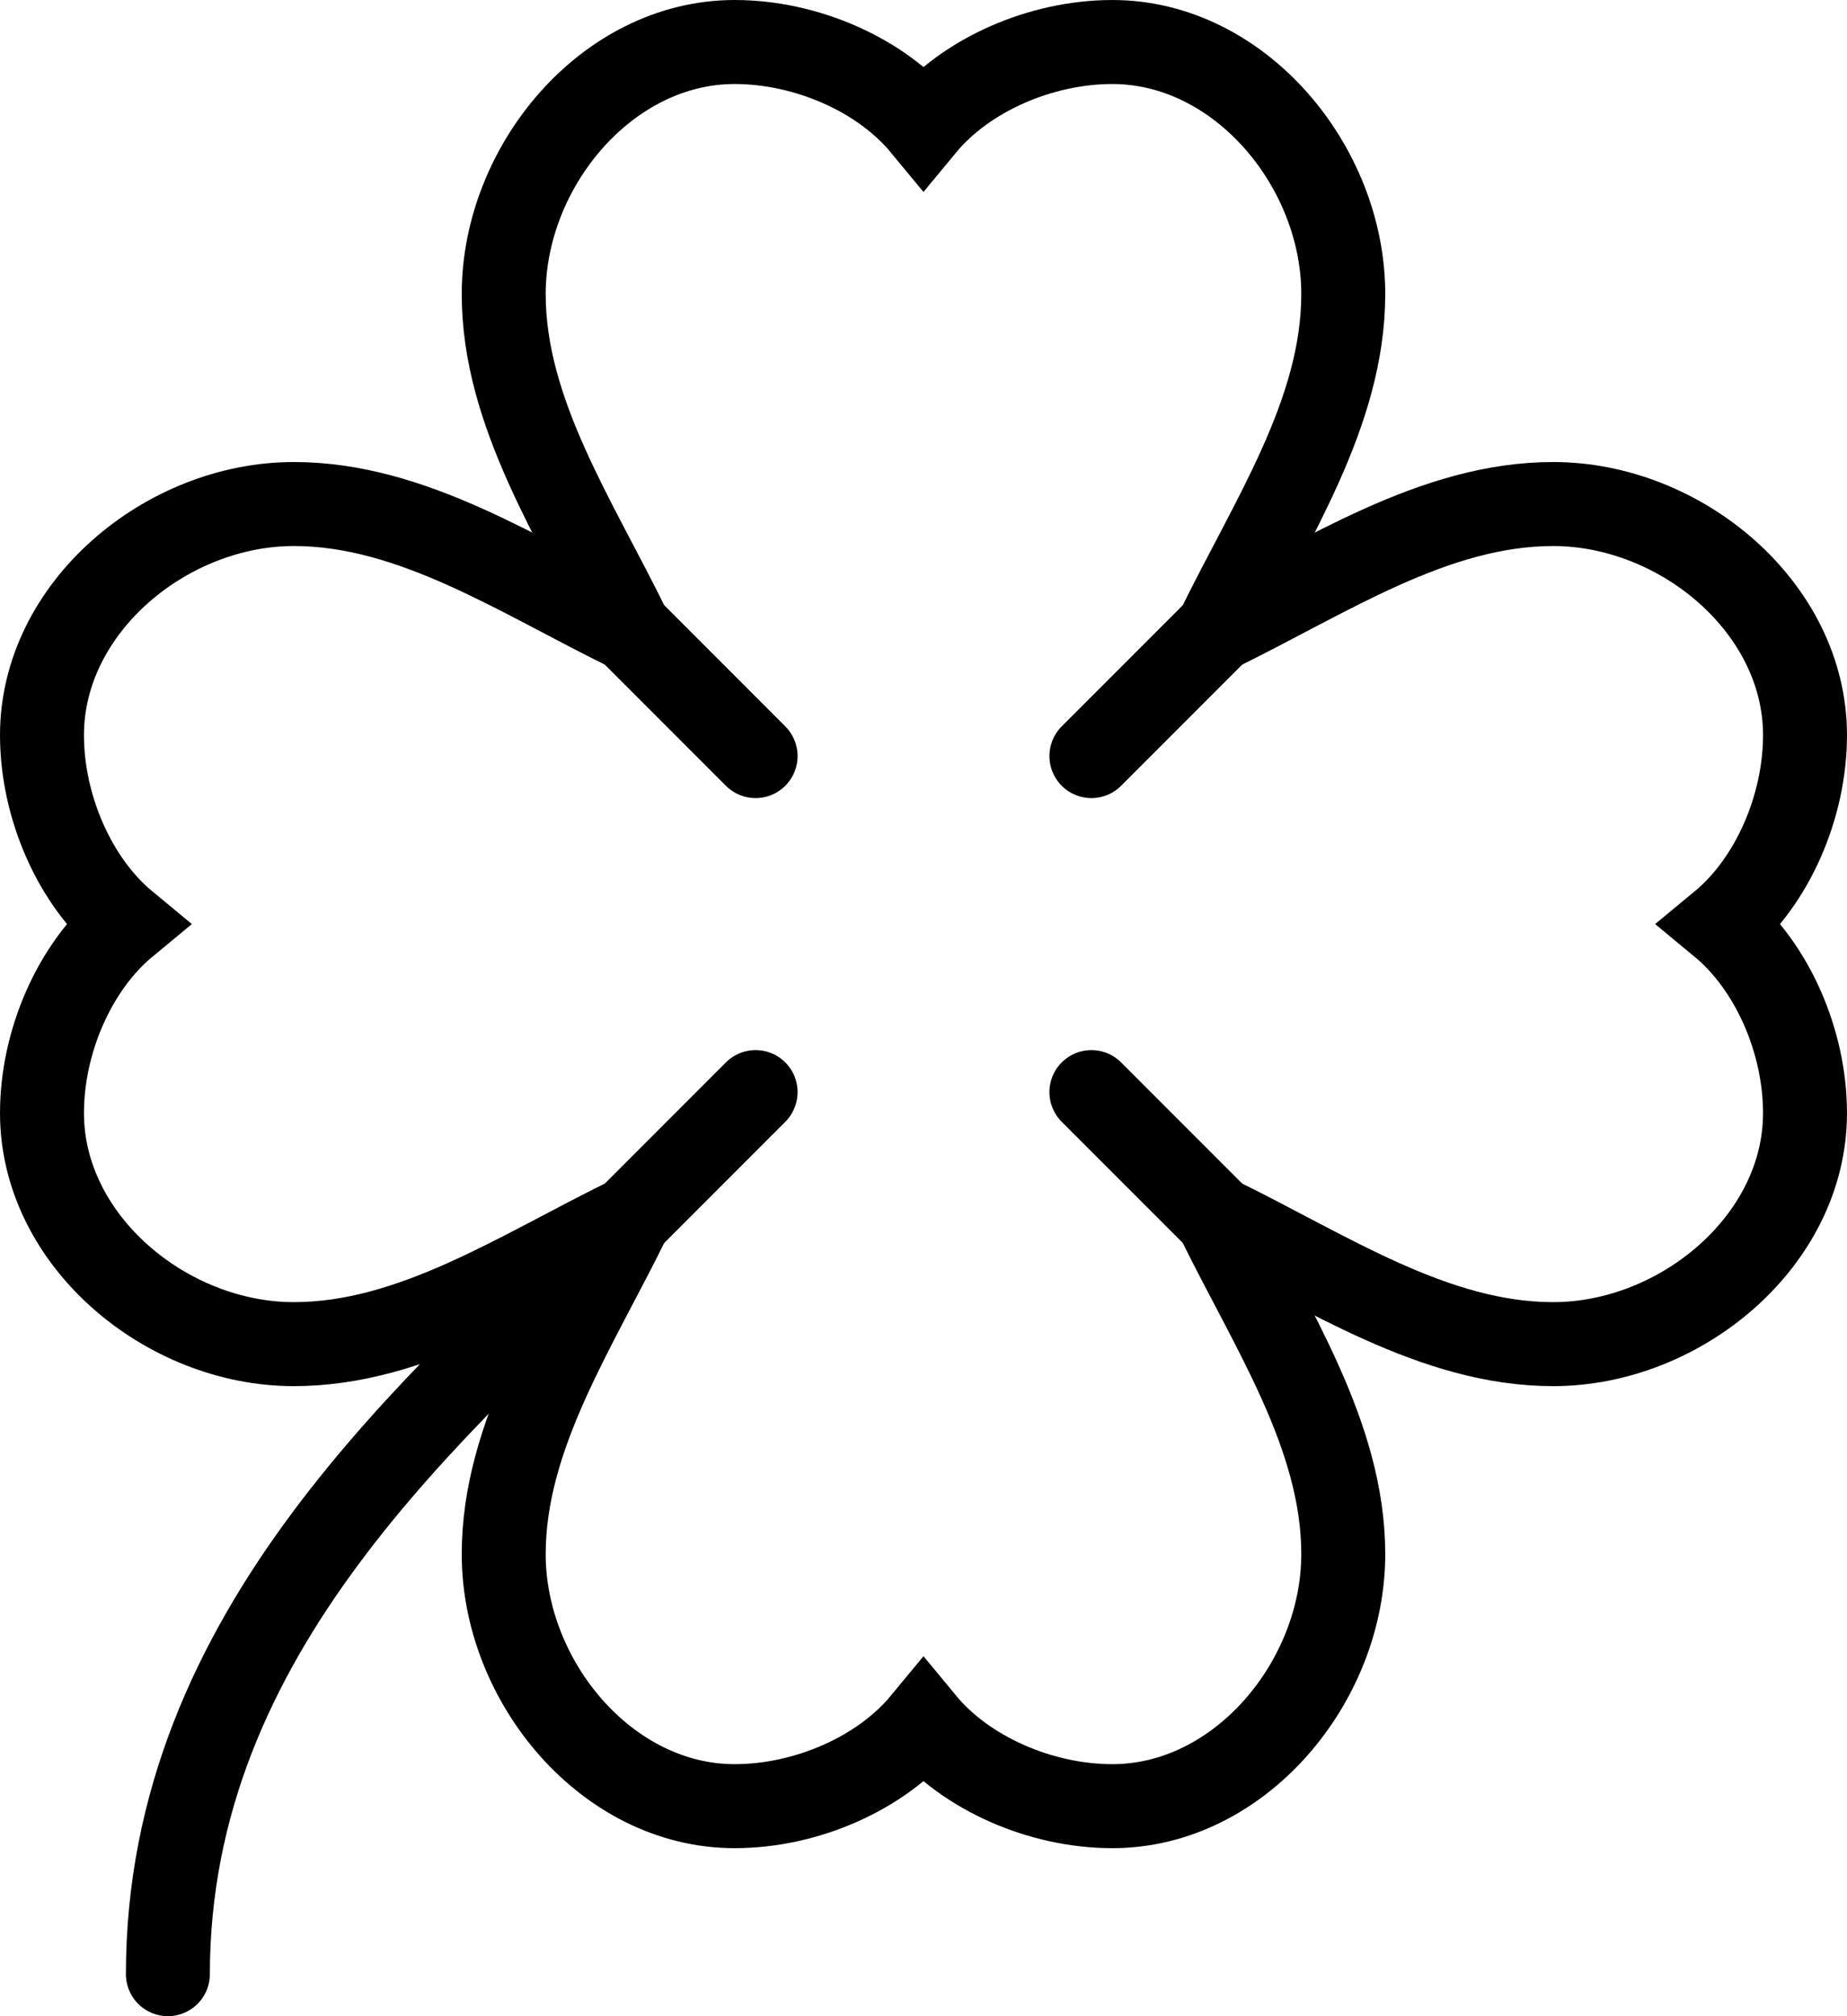
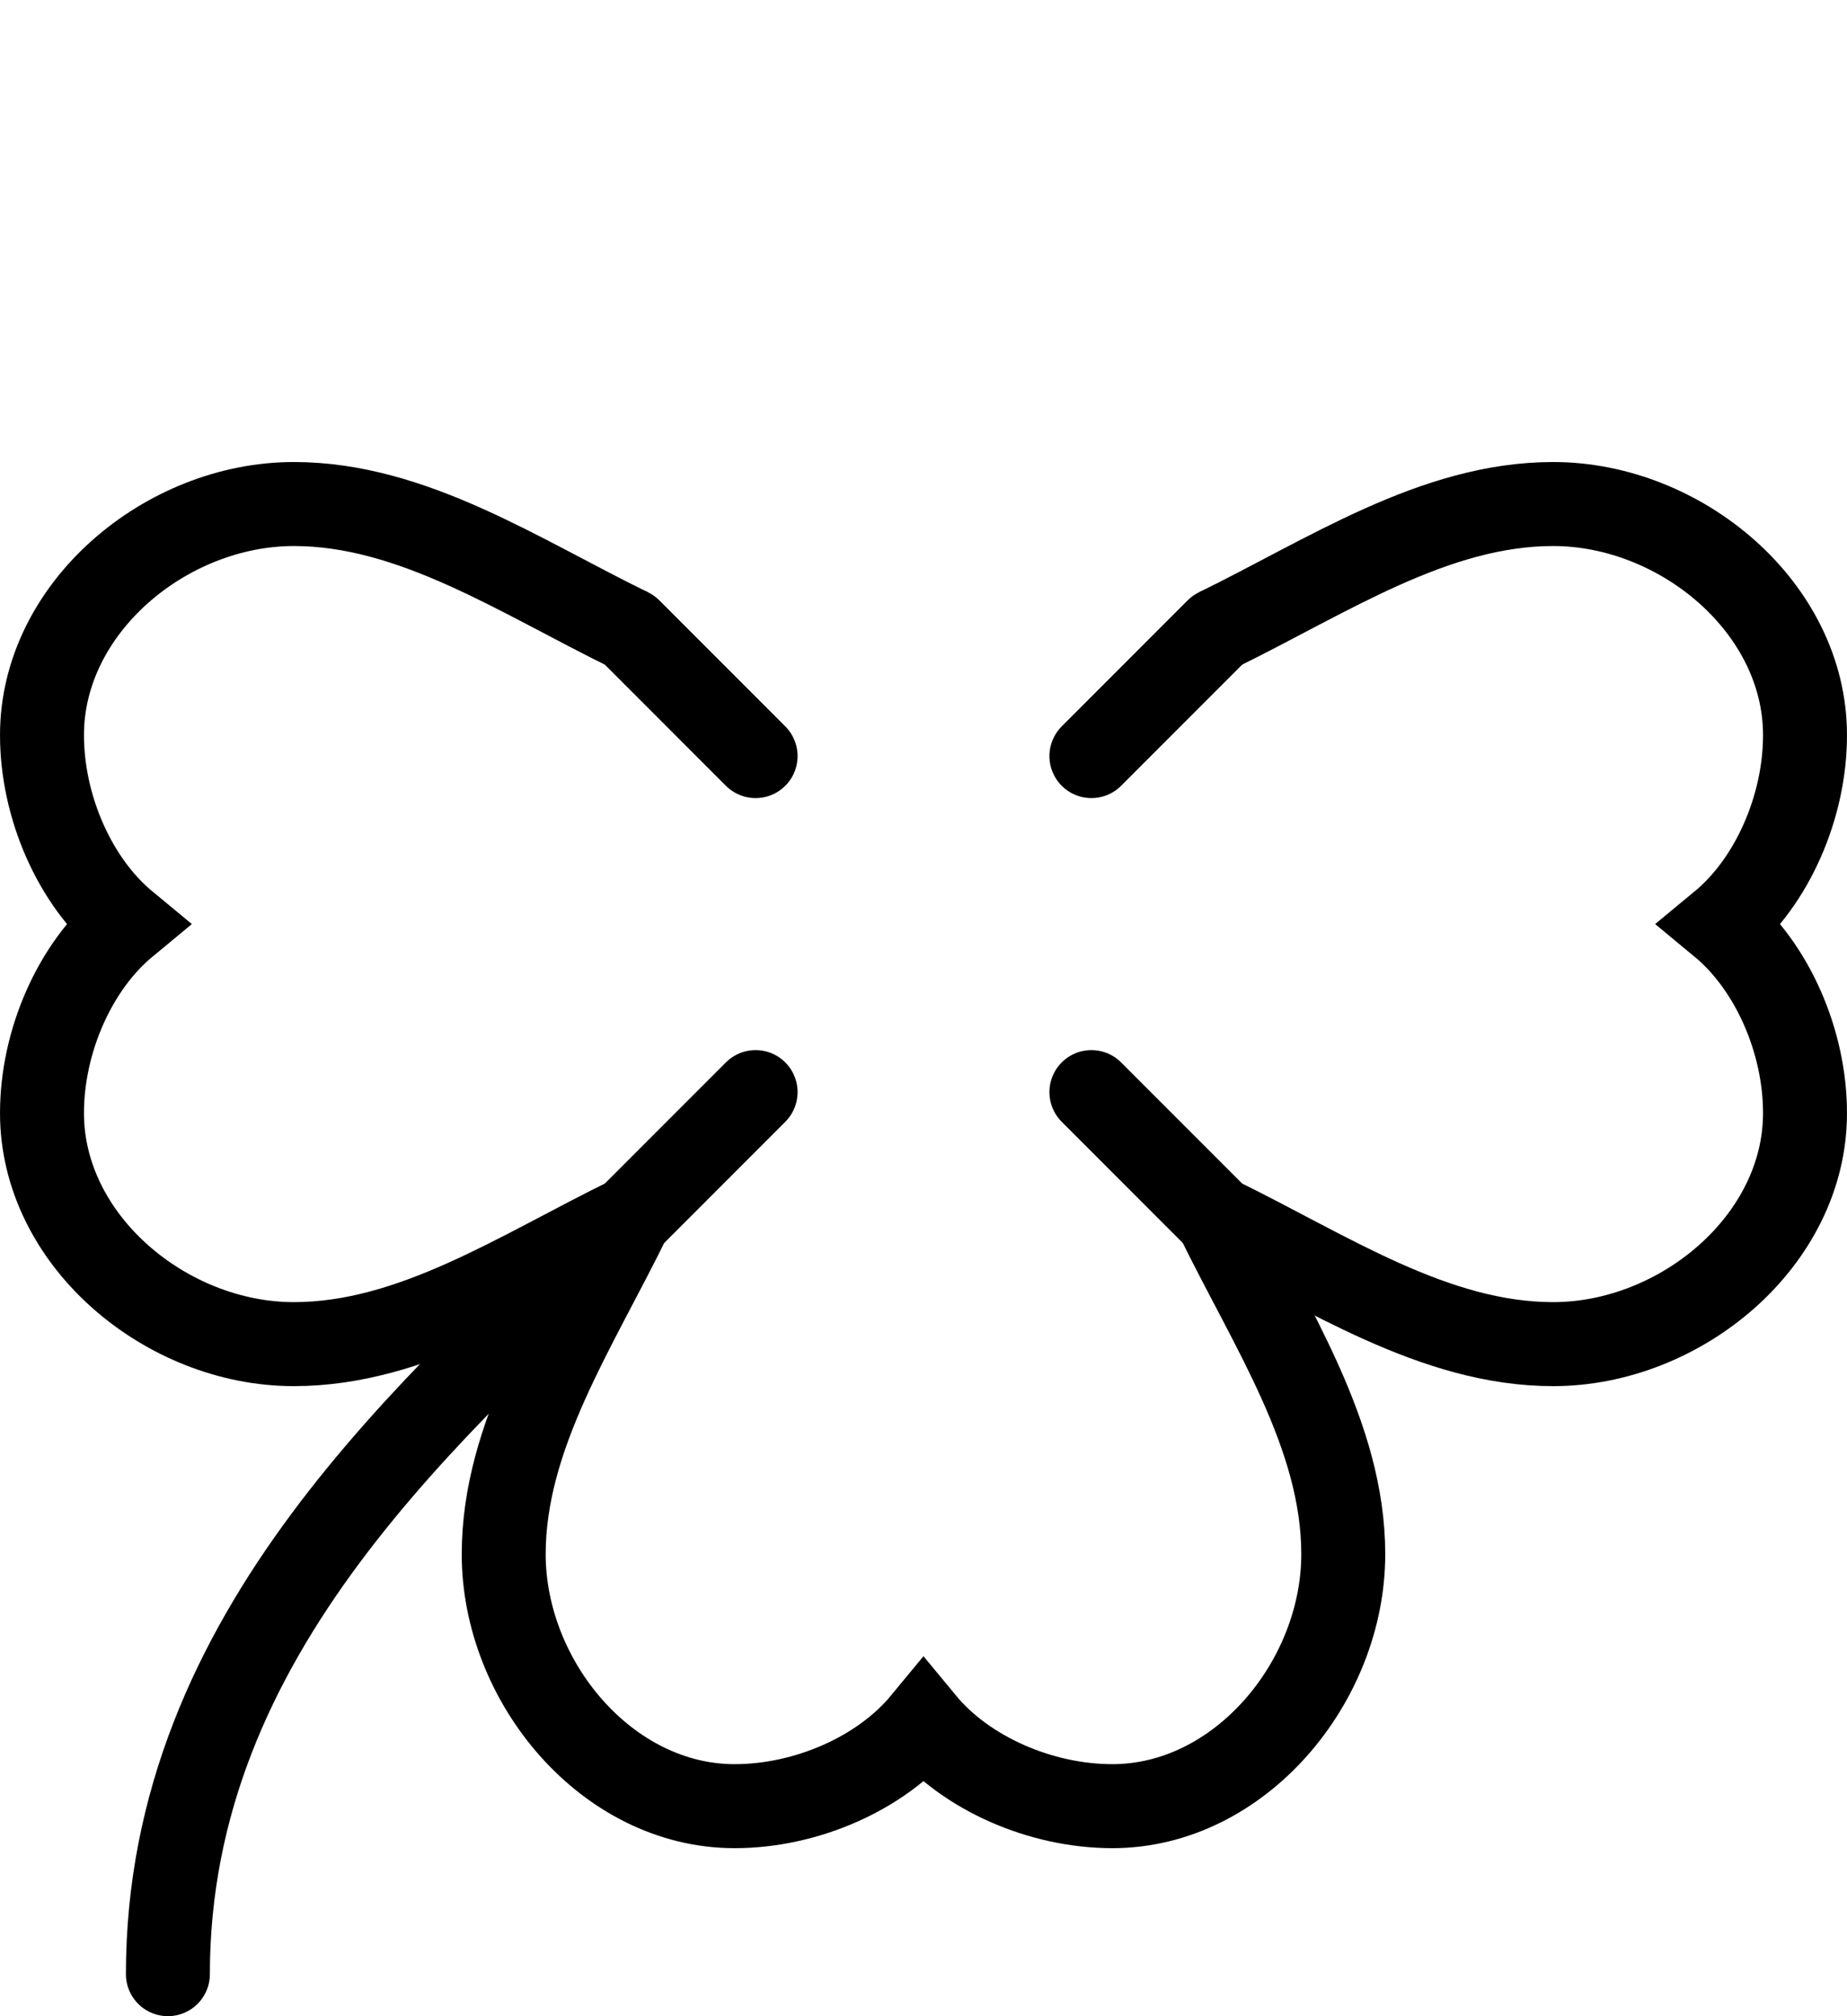
<svg xmlns="http://www.w3.org/2000/svg" viewBox="0 0 1921.42 2096.09">
  <g fill="none" stroke="#000" stroke-width="87.34">
    <g stroke-linecap="round">
      <path d="m655 1266.39c-203.33 196.51-480.35 429.41-480.35 786" stroke-miterlimit="10" />
      <g stroke-linejoin="round">
        <path d="m655.03 655.03 131.01 131.01" />
        <path d="m655.03 1266.39 131.01-131.01" />
        <path d="m1266.39 655.03-131.01 131.01" />
        <path d="m1266.39 1266.39-131.01-131.01" />
      </g>
    </g>
    <g stroke-miterlimit="10">
-       <path d="m655 655c-55.82-114.43-131-225.59-131-349.32 0-132.65 107.53-262 240.18-262 74.55 0 152.46 34 196.51 87.34 44.05-53.3 122-87.34 196.51-87.34 132.65 0 240.18 129.36 240.18 262 0 123.73-75.16 234.88-131 349.35" />
      <path d="m655 1266.39c-55.82 114.46-131 225.61-131 349.35 0 132.65 107.53 262 240.18 262 74.55 0 152.46-34 196.51-87.34 44.05 53.3 122 87.34 196.51 87.34 132.65 0 240.18-129.36 240.18-262 0-123.73-75.16-234.88-131-349.35" />
      <path d="m655 655c-114.44-55.84-225.59-131-349.32-131-132.64 0-262 107.53-262 240.19 0 74.55 34 152.46 87.34 196.51-53.3 44.05-87.34 122-87.34 196.51 0 132.65 129.36 240.19 262 240.19 123.73 0 234.88-75.16 349.35-131" />
      <path d="m1266.39 655c114.46-55.85 225.62-131 349.35-131 132.64 0 262 107.53 262 240.19 0 74.55-34 152.46-87.34 196.51 53.3 44.05 87.34 122 87.34 196.51 0 132.65-129.36 240.19-262 240.19-123.73 0-234.88-75.16-349.35-131" />
    </g>
  </g>
</svg>